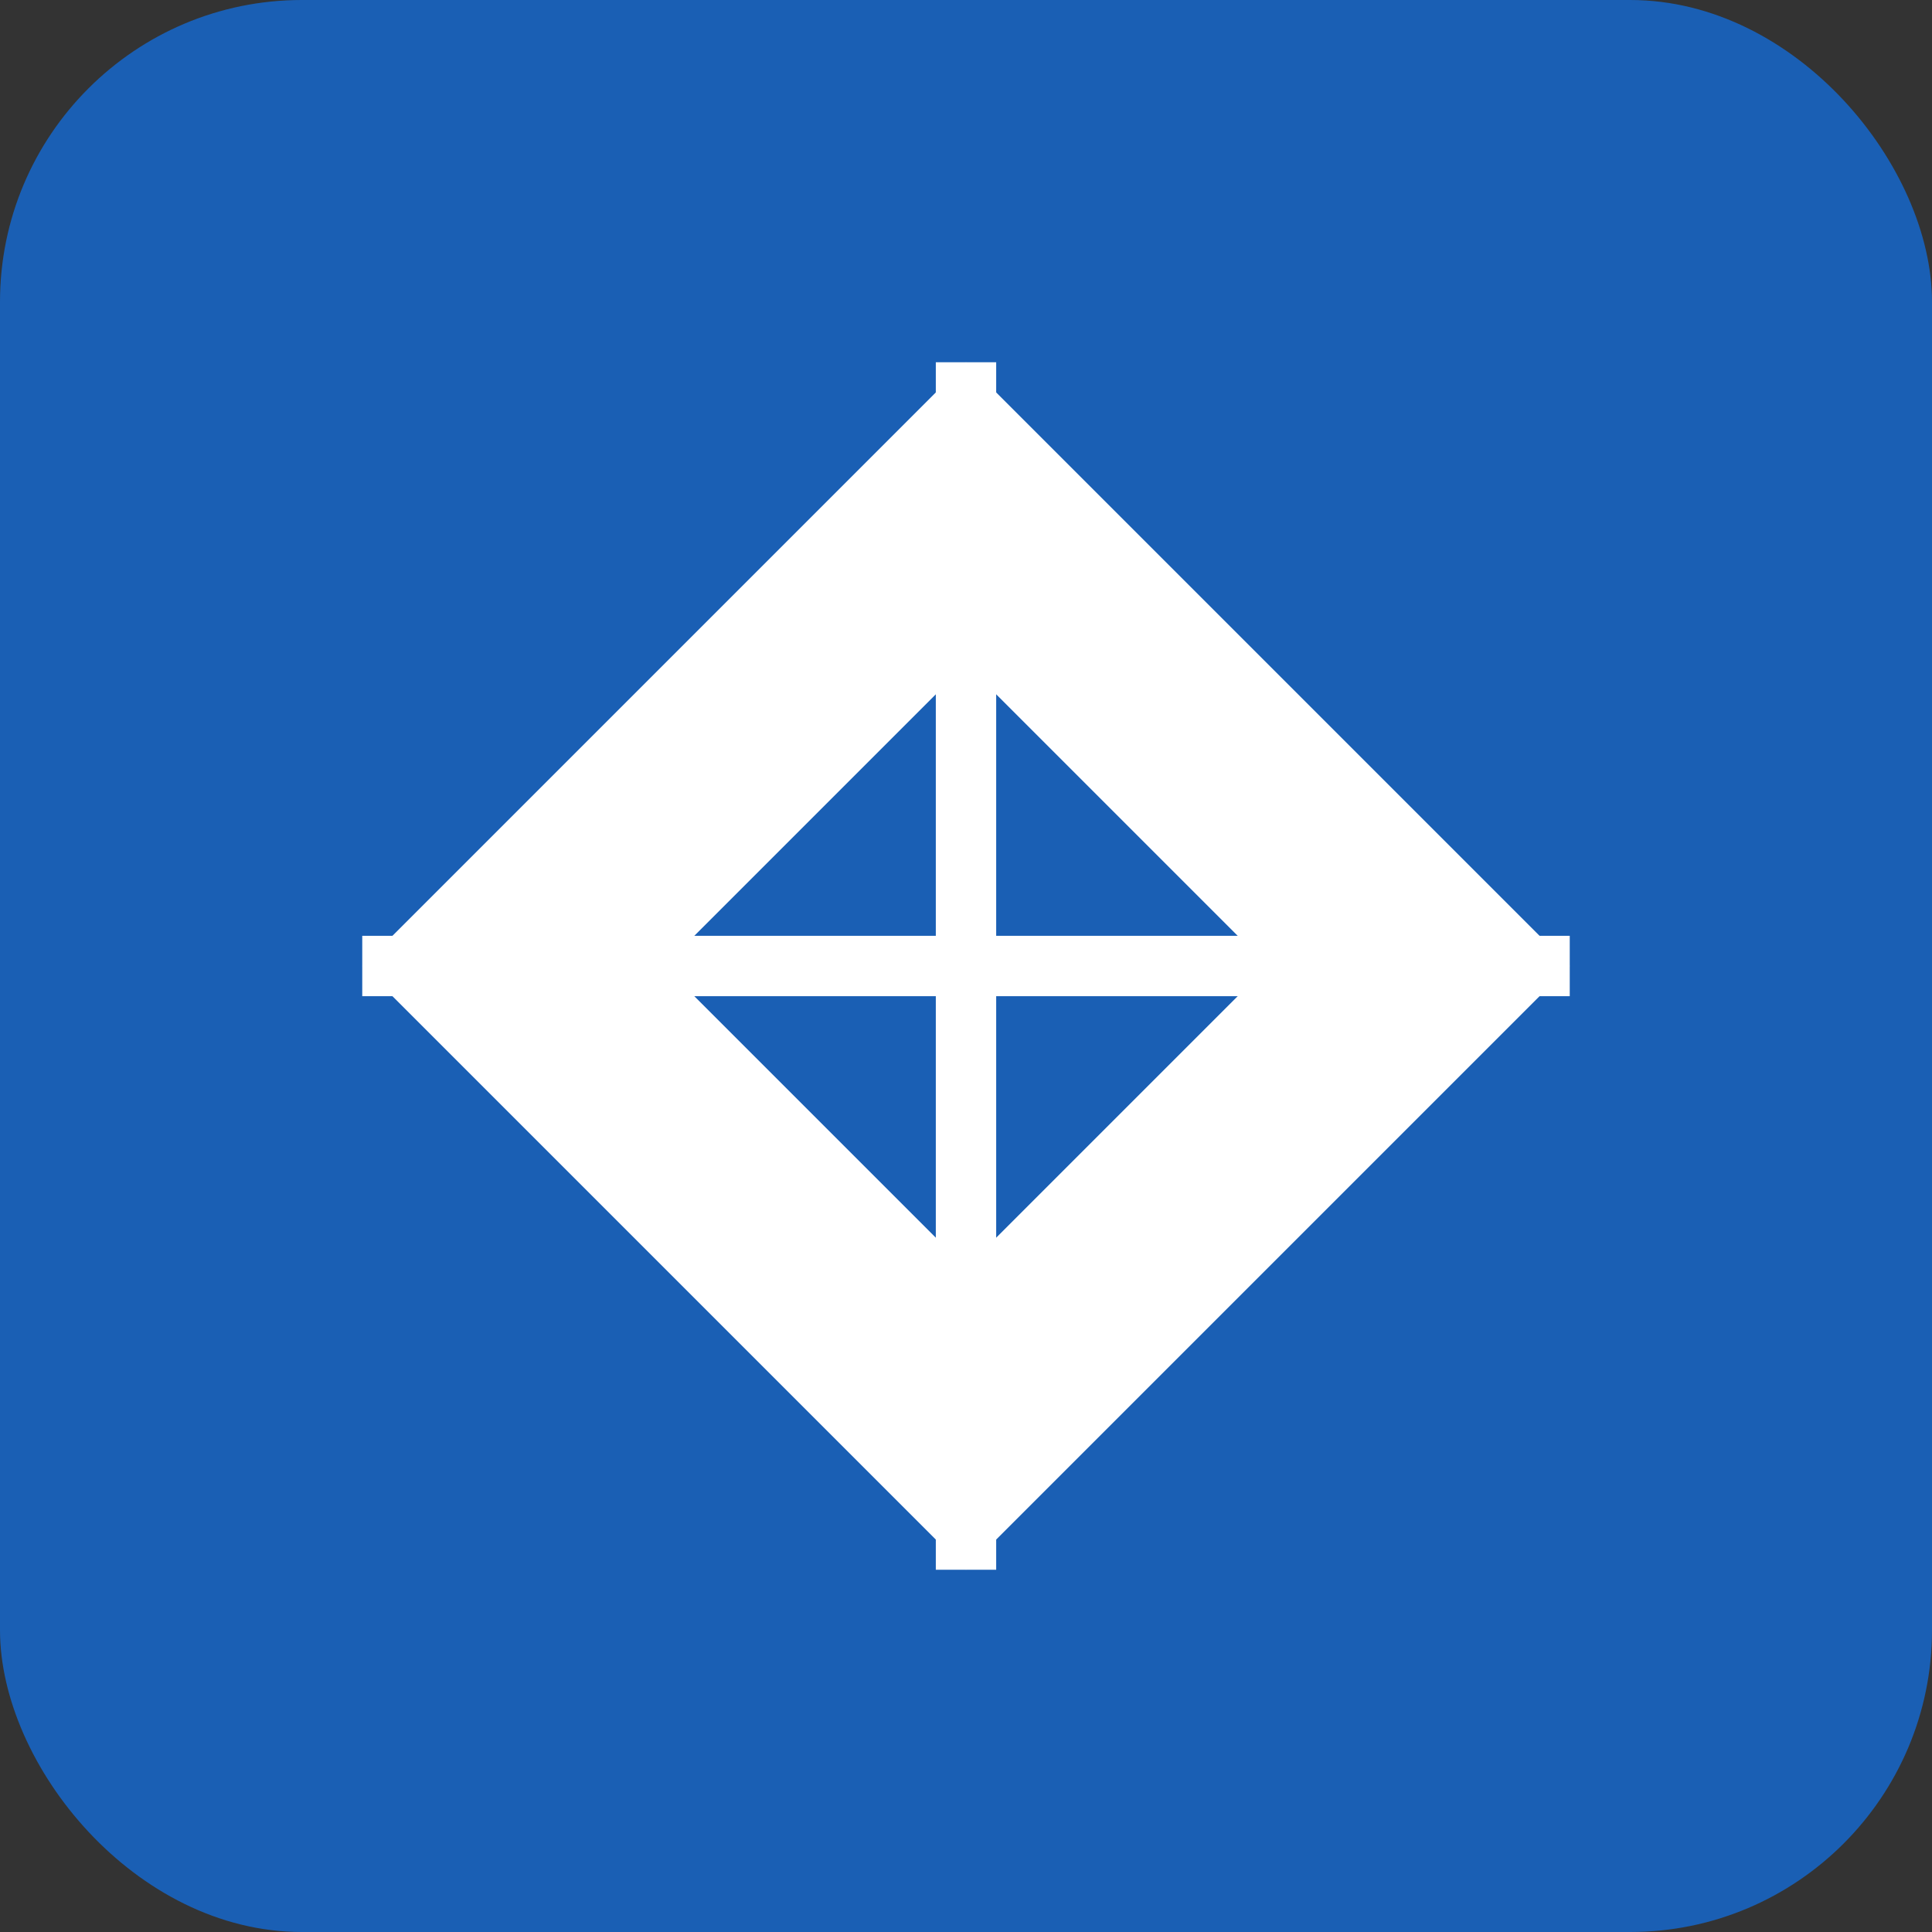
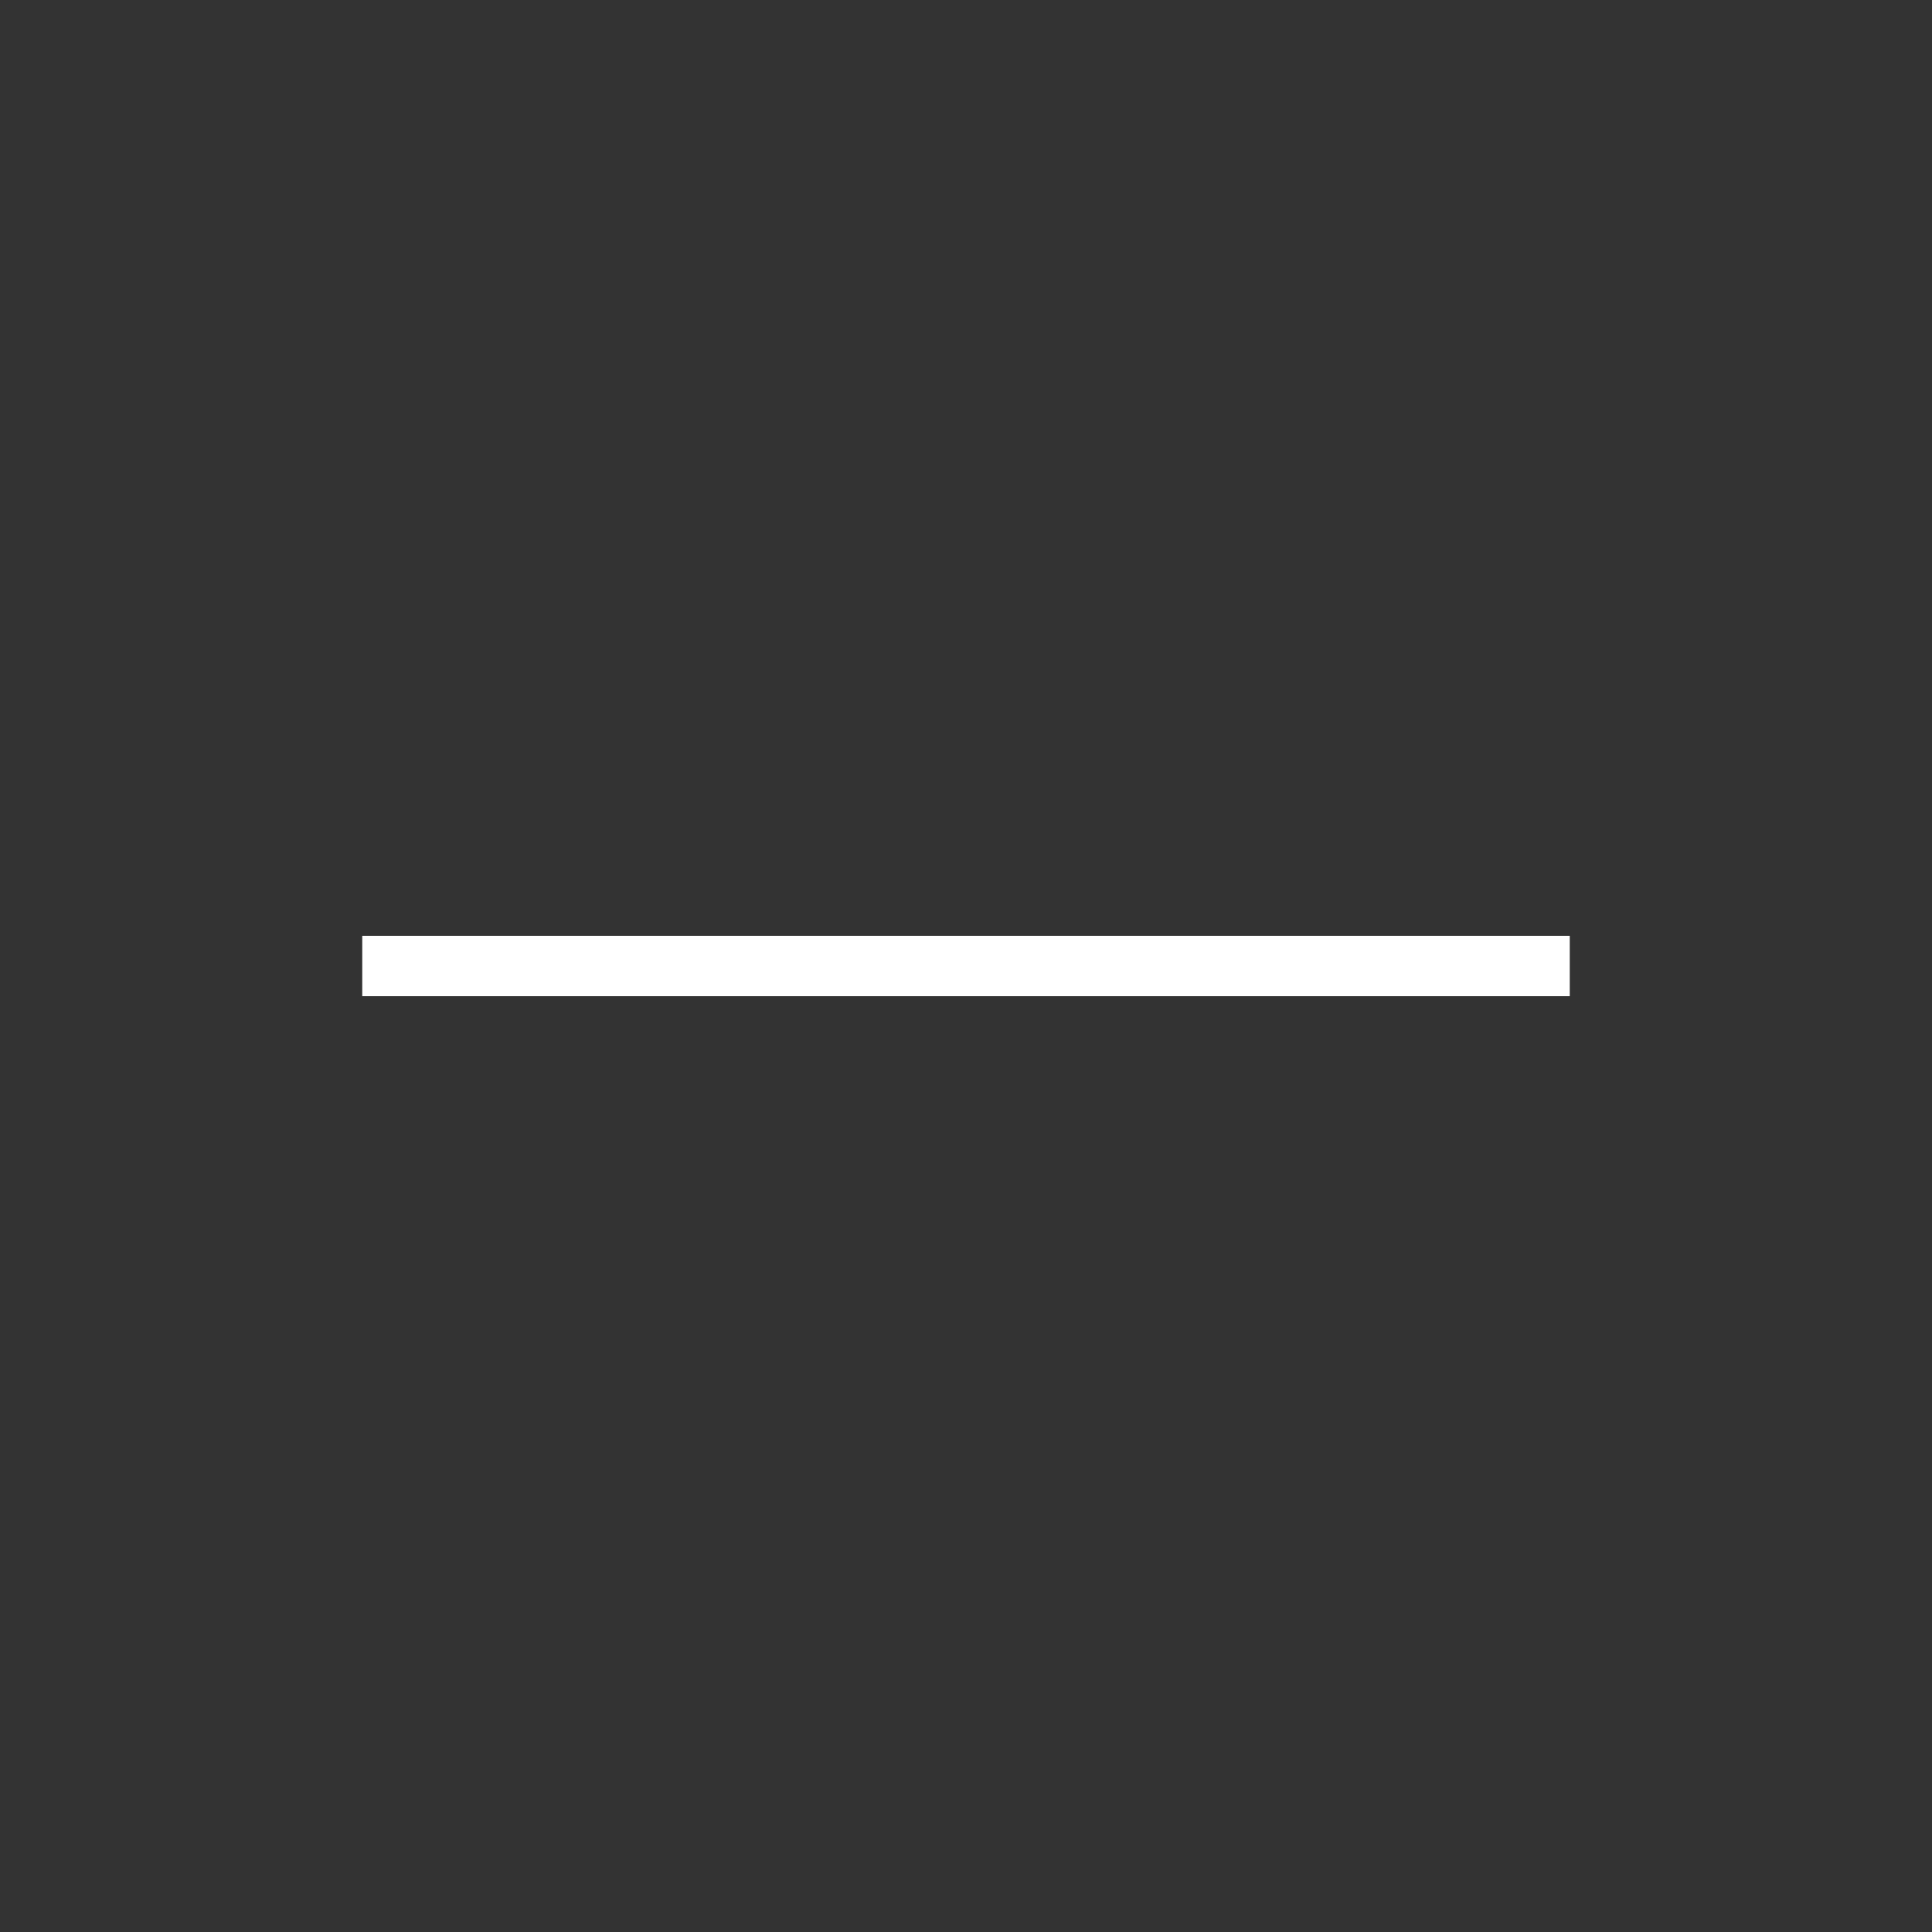
<svg xmlns="http://www.w3.org/2000/svg" width="32" height="32" viewBox="0 0 32 32">
  <rect x="0" y="0" width="32" height="32" fill="#333333" stroke="none" />
-   <rect x="0" y="0" width="32" height="32" rx="5" fill="#1a5fb4" />
-   <path d="M16 6 L26 16 L16 26 L6 16 Z" fill="white" />
-   <path d="M16 11 L21 16 L16 21 L11 16 Z" fill="#1a5fb4" />
  <line x1="6" y1="16" x2="26" y2="16" stroke="white" stroke-width="1" />
-   <line x1="16" y1="6" x2="16" y2="26" stroke="white" stroke-width="1" />
</svg>